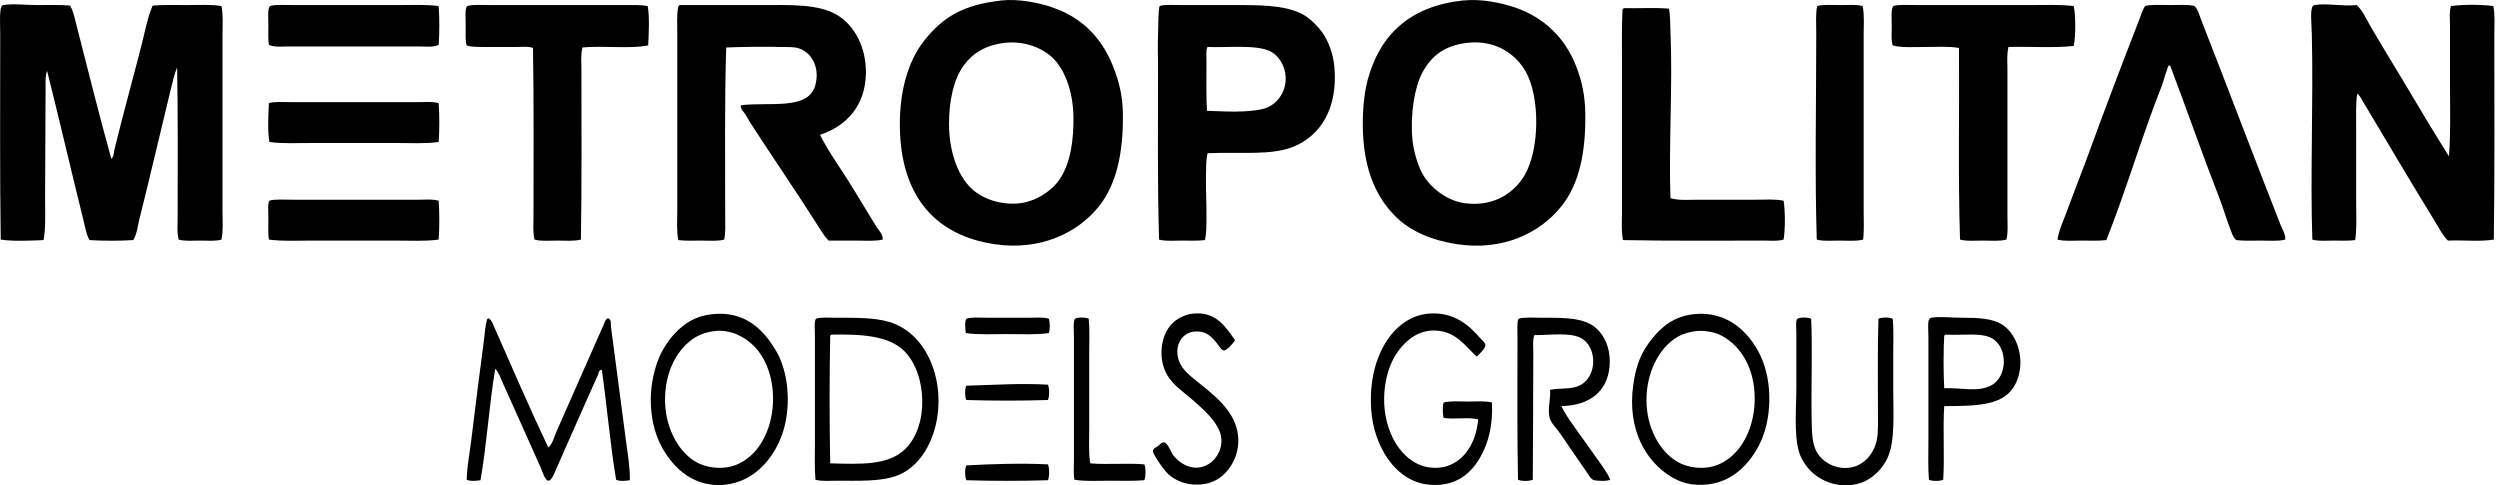
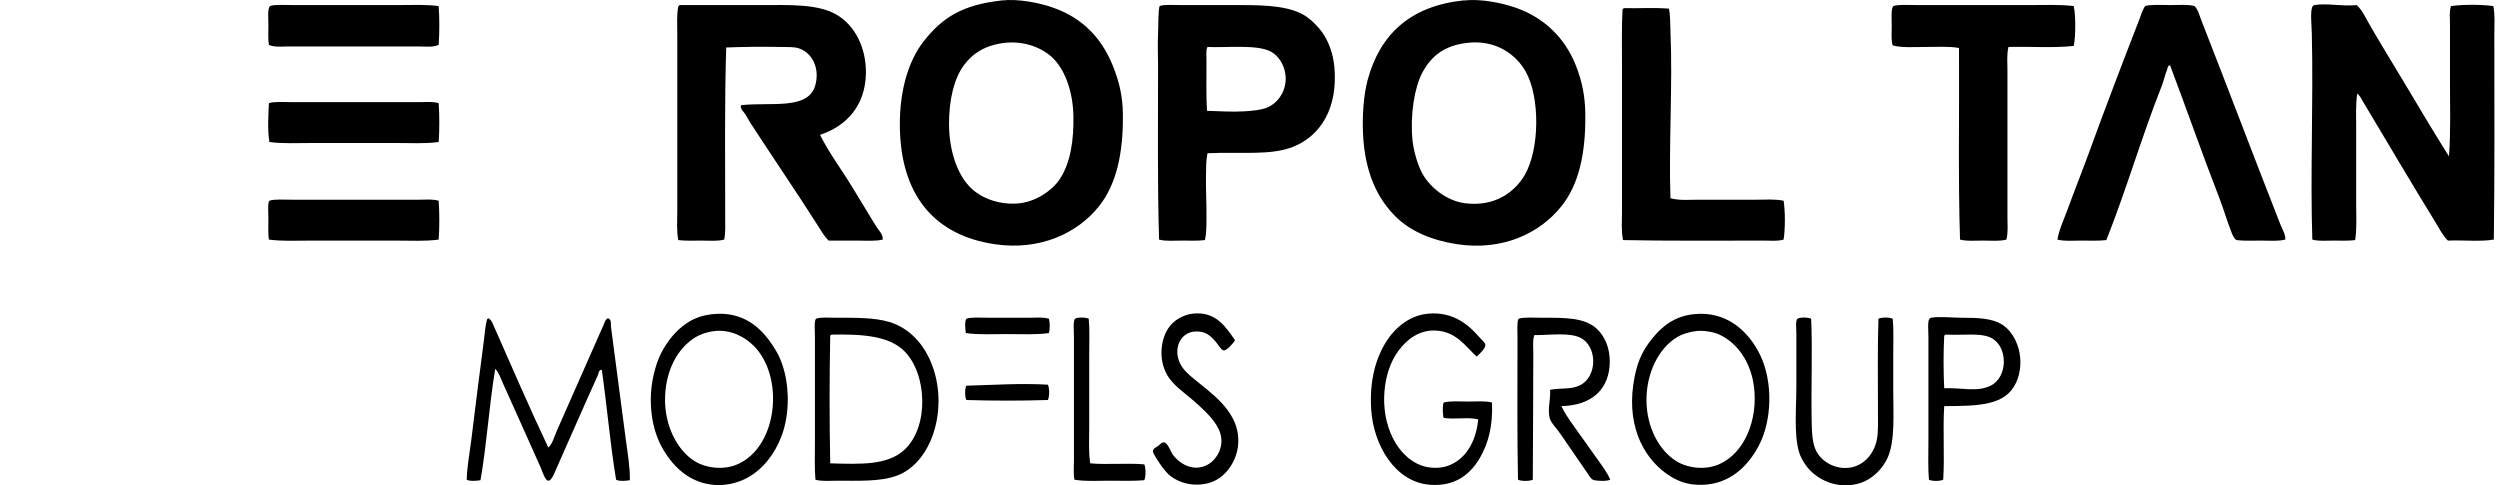
<svg xmlns="http://www.w3.org/2000/svg" width="273" height="53" viewBox="0 0 273 53" fill="none">
  <path fill-rule="evenodd" clip-rule="evenodd" d="M109.367 0.051C111.214 -0.158 113.515 0.311 114.99 0.832C118.169 1.948 120.261 4.091 121.504 7.136C122.223 8.903 122.59 10.512 122.618 12.381C122.683 16.714 121.908 20.145 120.001 22.535C117.695 25.422 113.613 27.416 108.588 26.663C102.232 25.71 98.613 21.577 98.288 14.612C98.089 10.34 99.086 6.755 100.905 4.458C102.956 1.873 105.122 0.53 109.367 0.051ZM105.247 7.136C104.162 8.606 103.628 10.958 103.633 13.552C103.638 16.258 104.445 19.09 106.138 20.638C107.233 21.642 109.173 22.428 111.316 22.2C113.107 22.009 114.861 20.847 115.714 19.578C116.958 17.727 117.255 15.142 117.217 12.716C117.18 10.228 116.415 7.848 115.102 6.467C113.993 5.3 111.966 4.421 109.701 4.682C107.623 4.923 106.236 5.802 105.247 7.136Z" fill="black" />
  <path fill-rule="evenodd" clip-rule="evenodd" d="M159.864 0.051C161.724 -0.158 164.007 0.321 165.487 0.832C168.595 1.911 170.859 4.096 172.056 7.081C172.776 8.875 173.086 10.502 173.114 12.381C173.179 16.765 172.409 20.15 170.498 22.535C168.164 25.45 164.118 27.43 159.084 26.663C156.315 26.24 154.023 25.236 152.459 23.706C150.269 21.563 149.017 18.601 148.84 14.557C148.757 12.655 148.896 10.419 149.341 8.754C150.673 3.784 153.976 0.674 159.752 0.051C159.79 0.051 159.827 0.051 159.864 0.051ZM155.299 7.973C154.468 9.54 153.976 12.525 154.241 15.282C154.357 16.467 154.811 18.02 155.299 18.908C156.157 20.484 157.989 21.953 160.031 22.2C163.26 22.59 165.413 20.963 166.489 19.131C168.131 16.337 168.196 10.623 166.6 7.806C165.543 5.942 163.33 4.305 160.198 4.682C157.693 4.984 156.282 6.123 155.299 7.973Z" fill="black" />
-   <path fill-rule="evenodd" clip-rule="evenodd" d="M7.651 0.609C8.008 1.213 8.142 1.934 8.319 2.617C9.567 7.494 10.815 12.525 12.16 17.346C12.453 17.09 12.415 16.672 12.494 16.342C13.408 12.576 14.536 8.55 15.501 4.737C15.858 3.333 16.108 1.906 16.67 0.609C17.844 0.511 19.171 0.553 20.456 0.553C21.741 0.553 23.058 0.465 24.186 0.665C24.39 1.706 24.297 2.78 24.297 3.845C24.297 10.14 24.297 16.653 24.297 23.037C24.297 24.083 24.39 25.138 24.186 26.161C23.55 26.356 22.673 26.273 21.848 26.273C21.022 26.273 20.145 26.356 19.509 26.161C19.31 25.427 19.398 24.65 19.398 23.874C19.398 18.499 19.444 12.701 19.342 7.36C19.05 8.085 18.86 8.884 18.674 9.647C17.533 14.324 16.405 19.22 15.222 23.929C15.032 24.697 14.967 25.529 14.554 26.217C13.088 26.31 11.232 26.31 9.766 26.217C9.4 25.533 9.284 24.729 9.098 23.985C7.771 18.662 6.491 13.083 5.145 7.75C4.936 8.229 4.978 8.917 4.978 9.759C4.978 13.65 4.923 17.704 4.923 21.698C4.923 23.288 5.011 24.831 4.756 26.217C3.336 26.277 1.41 26.375 0.079 26.161C-0.023 19.038 0.023 11.232 0.023 3.733C0.023 2.845 -0.088 1.013 0.19 0.665C0.232 0.623 0.288 0.567 0.357 0.553C1.424 0.372 2.802 0.553 4.032 0.553C5.261 0.553 6.537 0.511 7.651 0.609Z" fill="black" />
  <path fill-rule="evenodd" clip-rule="evenodd" d="M47.903 0.665C47.996 1.952 47.996 3.617 47.903 4.905C47.216 5.193 46.423 5.072 45.676 5.072H31.535C30.811 5.072 30.032 5.184 29.363 4.905C29.266 4.379 29.308 3.57 29.308 2.729C29.308 2.004 29.201 0.953 29.475 0.665C29.957 0.469 31.108 0.553 31.98 0.553H43.505C45.026 0.553 46.525 0.474 47.903 0.665Z" fill="black" />
-   <path fill-rule="evenodd" clip-rule="evenodd" d="M70.73 0.665C70.948 1.864 70.841 3.668 70.785 4.961C68.721 5.365 65.849 4.961 63.603 5.184C63.404 6.011 63.492 6.895 63.492 7.75C63.492 13.766 63.538 20.164 63.436 26.161C62.722 26.352 61.78 26.273 60.875 26.273C59.97 26.273 59.066 26.361 58.37 26.161C58.17 25.334 58.258 24.45 58.258 23.595C58.258 17.597 58.305 11.218 58.203 5.24C57.678 5.04 57.047 5.128 56.421 5.128C55.192 5.128 53.911 5.147 52.635 5.128C52.065 5.119 51.452 5.137 50.965 4.961C50.794 4.496 50.854 3.64 50.854 2.785C50.854 2.032 50.742 0.925 51.021 0.665C51.54 0.469 52.779 0.553 53.693 0.553H68.502C69.249 0.553 70.02 0.521 70.73 0.665Z" fill="black" />
  <path fill-rule="evenodd" clip-rule="evenodd" d="M74.237 0.553H83.256C86.188 0.553 89.218 0.414 91.273 1.557C93.338 2.706 94.609 5.216 94.558 8.029C94.493 11.53 92.447 13.766 89.547 14.724C90.545 16.728 91.904 18.513 93.055 20.415C93.918 21.842 94.767 23.246 95.671 24.71C95.941 25.148 96.437 25.575 96.395 26.161C95.537 26.361 94.502 26.273 93.5 26.273H90.494C89.965 25.766 89.603 25.096 89.213 24.487C86.88 20.819 84.319 17.09 81.92 13.385C81.73 13.092 81.567 12.743 81.363 12.437C81.178 12.162 80.797 11.888 80.918 11.488C84.189 11.116 88.309 12.074 89.046 9.256C89.557 7.308 88.578 5.63 87.098 5.239C86.597 5.109 85.873 5.142 85.205 5.128C83.335 5.081 81.094 5.119 79.303 5.184C79.113 11.102 79.192 17.583 79.192 23.762C79.192 24.576 79.243 25.408 79.081 26.161C78.366 26.361 77.471 26.273 76.575 26.273C75.68 26.273 74.817 26.314 74.07 26.217C73.866 25.203 73.959 24.134 73.959 23.093C73.959 16.695 73.959 10.316 73.959 3.845C73.959 2.794 73.884 1.529 74.07 0.72C74.102 0.641 74.158 0.586 74.237 0.553Z" fill="black" />
  <path fill-rule="evenodd" clip-rule="evenodd" d="M131.86 16.732C131.697 17.462 131.707 18.262 131.693 19.076C131.665 20.601 131.767 22.284 131.748 23.93C131.739 24.715 131.744 25.506 131.581 26.217C130.811 26.314 129.925 26.273 129.02 26.273C128.171 26.273 127.262 26.361 126.571 26.161C126.385 20.117 126.459 13.469 126.459 6.969C126.459 6.035 126.404 4.9 126.459 3.733C126.506 2.752 126.459 1.25 126.626 0.665C127.067 0.469 128.162 0.553 128.965 0.553H135.479C138.415 0.553 141.12 0.683 142.772 1.892C143.384 2.343 143.973 2.971 144.331 3.454C145.078 4.468 145.602 5.9 145.723 7.415C146.08 11.818 144.229 14.794 141.269 16.007C138.8 17.021 135.488 16.565 131.86 16.732ZM135.868 12.158C136.731 12.102 137.65 12.027 138.318 11.767C139.436 11.335 140.243 10.219 140.378 8.977C140.526 7.583 139.83 6.202 138.763 5.63C137.265 4.826 133.901 5.23 131.86 5.128C131.669 5.425 131.748 6.193 131.748 6.802C131.748 8.564 131.702 10.6 131.804 12.102C133.187 12.144 134.602 12.237 135.868 12.158Z" fill="black" />
-   <path fill-rule="evenodd" clip-rule="evenodd" d="M203.401 0.665C203.605 1.678 203.512 2.752 203.512 3.789V23.093C203.512 24.134 203.573 25.162 203.457 26.161C202.747 26.361 201.796 26.273 200.896 26.273C199.996 26.273 199.086 26.361 198.39 26.161C198.168 19.071 198.335 11.2 198.335 3.789C198.335 2.757 198.251 1.274 198.446 0.665C198.929 0.469 200.149 0.553 201.063 0.553C201.916 0.553 202.765 0.469 203.401 0.665Z" fill="black" />
  <path fill-rule="evenodd" clip-rule="evenodd" d="M226.45 0.665C226.589 1.297 226.617 2.087 226.617 2.841C226.617 3.594 226.585 4.379 226.45 5.016C224.279 5.258 221.676 5.067 219.324 5.128C219.124 5.955 219.213 6.82 219.213 7.694C219.213 12.902 219.213 18.36 219.213 23.651C219.213 24.501 219.301 25.352 219.101 26.161C218.387 26.361 217.44 26.273 216.54 26.273C215.64 26.273 214.735 26.356 214.035 26.161C213.817 19.369 213.97 12.204 213.924 5.24C212.852 5.04 211.52 5.128 210.249 5.128C208.978 5.128 207.702 5.235 206.686 4.961C206.5 4.458 206.575 3.612 206.575 2.785C206.575 1.957 206.486 1.004 206.742 0.665C207.261 0.469 208.5 0.553 209.414 0.553H221.774C223.397 0.553 224.975 0.479 226.45 0.665Z" fill="black" />
  <path fill-rule="evenodd" clip-rule="evenodd" d="M249.555 26.161C248.785 26.361 247.834 26.273 246.883 26.273C245.931 26.273 245.013 26.319 244.21 26.217C243.876 25.975 243.742 25.524 243.598 25.157C243.143 23.976 242.781 22.725 242.317 21.53C240.508 16.881 238.773 11.897 236.973 7.136C236.685 7.136 236.703 7.485 236.639 7.639C236.407 8.187 236.267 8.875 236.026 9.48C233.897 14.854 232.166 20.81 230.013 26.217C229.192 26.314 228.241 26.273 227.285 26.273C226.381 26.273 225.411 26.361 224.669 26.161C224.868 25.013 225.383 23.962 225.782 22.869C226.552 20.749 227.397 18.653 228.176 16.509C229.883 11.809 231.739 6.955 233.576 2.227C233.781 1.701 233.957 1.074 234.245 0.665C234.792 0.469 236.1 0.553 237.084 0.553C238.012 0.553 238.94 0.465 239.645 0.665C240.044 1.069 240.174 1.669 240.369 2.171C243.259 9.54 246.122 17.146 249.054 24.599C249.253 25.106 249.597 25.589 249.555 26.161Z" fill="black" />
  <path fill-rule="evenodd" clip-rule="evenodd" d="M257.349 0.553C257.953 1.102 258.287 1.864 258.686 2.562C259.859 4.607 261.158 6.723 262.416 8.81C264.081 11.586 265.71 14.366 267.426 17.067C267.631 14.473 267.538 11.651 267.538 8.866C267.538 6.802 267.538 4.71 267.538 2.617C267.538 1.952 267.445 1.288 267.649 0.665C268.944 0.479 270.976 0.479 272.27 0.665C272.474 1.678 272.381 2.748 272.381 3.789C272.381 11.126 272.428 18.843 272.326 26.161C270.869 26.412 268.953 26.203 267.315 26.273C266.74 25.724 266.392 24.989 265.979 24.32C263.344 20.033 260.704 15.547 258.073 11.153C257.874 10.823 257.707 10.451 257.405 10.205C257.233 11.414 257.294 12.743 257.294 14.11C257.294 16.797 257.294 19.513 257.294 22.256C257.294 23.599 257.382 24.966 257.182 26.217C256.468 26.314 255.637 26.273 254.788 26.273C253.995 26.273 253.146 26.356 252.506 26.161C252.269 19.034 252.631 11.181 252.45 3.677C252.432 2.808 252.237 1.041 252.561 0.665C252.603 0.623 252.659 0.567 252.728 0.553C254.097 0.321 255.874 0.725 257.349 0.553Z" fill="black" />
  <path fill-rule="evenodd" clip-rule="evenodd" d="M177.346 0.888C178.96 0.925 180.723 0.813 182.245 0.944C182.412 1.734 182.375 2.585 182.412 3.398C182.672 9.317 182.217 15.64 182.412 21.642C183.335 21.912 184.393 21.809 185.418 21.809H191.765C192.79 21.809 193.834 21.721 194.772 21.921C194.953 23.093 194.953 24.989 194.772 26.161C194.099 26.361 193.357 26.273 192.656 26.273C187.636 26.273 182.236 26.319 177.234 26.217C177.03 25.217 177.123 24.18 177.123 23.148C177.123 17.997 177.123 12.618 177.123 7.36C177.123 5.263 177.076 2.961 177.179 1.055C177.211 0.976 177.267 0.92 177.346 0.888Z" fill="black" />
  <path fill-rule="evenodd" clip-rule="evenodd" d="M47.903 11.265C47.996 12.553 47.996 14.217 47.903 15.505C46.437 15.71 44.897 15.617 43.338 15.617H33.984C32.426 15.617 30.885 15.705 29.419 15.505C29.201 14.324 29.303 12.534 29.363 11.265C29.869 11.074 31.024 11.153 31.924 11.153H45.732C46.46 11.153 47.212 11.065 47.903 11.265Z" fill="black" />
  <path fill-rule="evenodd" clip-rule="evenodd" d="M47.903 21.921C47.996 23.204 47.996 24.878 47.903 26.161C46.418 26.366 44.859 26.273 43.282 26.273H33.929C32.37 26.273 30.83 26.361 29.363 26.161C29.266 25.626 29.308 24.803 29.308 23.985C29.308 23.167 29.21 22.186 29.419 21.921C29.906 21.726 31.062 21.809 31.924 21.809H45.732C46.474 21.809 47.212 21.721 47.903 21.921Z" fill="black" />
  <path fill-rule="evenodd" clip-rule="evenodd" d="M77.8 34.307C81.127 33.949 83.103 35.776 84.37 37.71C84.889 38.5 85.311 39.244 85.65 40.555C86.225 42.773 86.16 45.511 85.316 47.696C84.578 49.617 83.27 51.3 81.53 52.215C79.716 53.169 77.22 53.368 75.016 51.937C73.856 51.183 72.85 49.942 72.177 48.645C71.458 47.255 71.064 45.544 71.064 43.624C71.064 41.703 71.592 39.774 72.177 38.602C72.813 37.329 73.801 36.087 74.961 35.311C75.694 34.818 76.575 34.437 77.8 34.307ZM75.963 36.817C73.982 38.007 72.622 40.513 72.622 43.679C72.622 46.502 73.935 49.128 75.796 50.319C77.072 51.137 79.062 51.388 80.639 50.653C84.963 48.645 85.655 41.118 82.31 37.766C81.363 36.817 79.832 35.962 78.078 36.148C77.192 36.241 76.473 36.51 75.963 36.817Z" fill="black" />
  <path fill-rule="evenodd" clip-rule="evenodd" d="M134.866 37.152C134.755 37.384 133.994 38.282 133.641 38.268C133.363 38.254 132.992 37.594 132.806 37.375C132.259 36.738 131.688 36.111 130.468 36.203C128.872 36.329 128.097 38.068 128.853 39.663C129.206 40.411 129.846 40.936 130.468 41.448C132.194 42.87 134.922 44.721 135.2 47.585C135.409 49.719 134.286 51.425 133.14 52.215C131.563 53.299 129.104 53.122 127.628 51.825C127.299 51.537 126.65 50.695 126.237 49.984C126.111 49.765 125.884 49.431 125.903 49.258C125.93 48.961 126.158 48.905 126.459 48.701C126.636 48.58 126.835 48.278 127.127 48.31C127.517 48.352 127.856 49.356 128.074 49.649C128.886 50.737 130.459 51.625 132.027 50.653C132.843 50.147 133.716 48.798 133.252 47.306C133.159 47.008 133.015 46.729 132.862 46.469C132.273 45.474 131.233 44.535 130.245 43.679C129.28 42.847 128.139 42.075 127.517 41.057C126.362 39.156 126.761 36.538 128.018 35.311C128.515 34.827 129.308 34.358 130.245 34.251C132.802 33.962 133.869 35.743 134.866 37.152Z" fill="black" />
  <path fill-rule="evenodd" clip-rule="evenodd" d="M161.256 38.937C160.003 37.812 158.992 36.129 156.635 36.092C154.923 36.064 153.628 37.082 152.738 38.268C151.814 39.5 151.313 41.085 151.179 42.787C150.891 46.455 152.547 49.835 155.187 50.821C156.06 51.146 157.21 51.183 158.082 50.877C160.04 50.193 161.182 48.254 161.423 45.8C160.393 45.511 158.755 45.832 157.637 45.632C157.54 45.149 157.507 44.433 157.637 43.958C158.384 43.758 159.372 43.847 160.309 43.847C161.247 43.847 162.193 43.758 162.926 43.958C163.028 46.46 162.559 48.319 161.646 49.928C160.69 51.611 159.071 53.145 156.189 52.941C152.339 52.666 149.972 48.603 149.731 44.684C149.541 41.592 150.214 39.039 151.513 37.096C152.482 35.645 154.055 34.418 155.967 34.251C158.713 34.009 160.393 35.483 161.59 36.873C161.813 37.129 162.188 37.417 162.202 37.654C162.225 38.082 161.516 38.681 161.256 38.937Z" fill="black" />
  <path fill-rule="evenodd" clip-rule="evenodd" d="M184.973 34.307C188.68 33.911 191.051 36.366 192.211 38.77C193.63 41.713 193.514 45.944 192.043 48.701C190.893 50.862 188.954 52.843 185.919 52.941C184.541 52.983 183.507 52.68 182.468 52.048C179.688 50.36 177.684 46.846 178.348 42.062C178.663 39.779 179.257 38.407 180.408 36.984C181.465 35.673 182.802 34.539 184.973 34.307ZM183.136 36.817C181.127 38.026 179.777 40.732 179.795 43.735C179.814 46.669 181.178 49.207 183.08 50.374C184.319 51.132 186.207 51.355 187.701 50.709C190.494 49.5 191.974 45.879 191.542 42.285C191.218 39.607 189.779 37.477 187.757 36.538C187.075 36.222 185.984 36.069 185.251 36.148C184.509 36.227 183.697 36.482 183.136 36.817Z" fill="black" />
  <path fill-rule="evenodd" clip-rule="evenodd" d="M89.046 52.383C88.935 51.076 88.991 49.612 88.991 48.031C88.991 44.382 88.991 40.727 88.991 36.873C88.991 36.115 88.884 35.078 89.102 34.809C89.496 34.618 90.614 34.697 91.329 34.697C93.384 34.697 95.467 34.674 97.063 35.143C99.179 35.766 100.594 37.343 101.406 38.993C103.791 43.842 102.046 50.402 97.954 51.937C96.173 52.606 93.788 52.494 91.329 52.494C90.577 52.494 89.775 52.583 89.046 52.383ZM90.661 36.65C90.568 41.169 90.568 46.078 90.661 50.597C94.066 50.695 96.947 50.816 98.789 49.091C101.485 46.567 101.239 40.788 98.734 38.324C97.068 36.687 94.243 36.478 90.828 36.538C90.763 36.566 90.703 36.599 90.661 36.65Z" fill="black" />
  <path fill-rule="evenodd" clip-rule="evenodd" d="M114.545 34.809C114.661 35.255 114.661 35.925 114.545 36.371C113.167 36.571 111.548 36.482 109.98 36.482C108.412 36.482 106.834 36.571 105.47 36.371C105.41 35.971 105.317 35.12 105.526 34.809C105.98 34.613 107.14 34.697 107.975 34.697H112.429C113.167 34.697 113.9 34.609 114.545 34.809Z" fill="black" />
  <path fill-rule="evenodd" clip-rule="evenodd" d="M118.888 34.809C119.004 35.952 118.943 37.273 118.943 38.658C118.943 41.28 118.943 44 118.943 46.692C118.943 48.017 118.855 49.361 119.055 50.597C120.892 50.765 123.119 50.542 124.956 50.709C125.132 51.081 125.132 52.067 124.956 52.439C123.764 52.541 122.418 52.494 121.115 52.494C119.811 52.494 118.47 52.583 117.329 52.383C117.199 51.709 117.273 50.993 117.273 50.263C117.273 45.897 117.273 41.438 117.273 36.873C117.273 36.115 117.166 35.078 117.384 34.809C117.677 34.618 118.591 34.646 118.888 34.809Z" fill="black" />
  <path fill-rule="evenodd" clip-rule="evenodd" d="M170.498 44.349C170.85 45.084 171.319 45.758 171.778 46.413C172.688 47.71 173.629 48.984 174.562 50.319C175.021 50.974 175.522 51.63 175.842 52.383C175.457 52.573 174.529 52.518 174.061 52.439C173.713 52.318 173.527 51.932 173.337 51.657C172.363 50.249 171.439 48.901 170.386 47.362C170.034 46.846 169.333 46.144 169.217 45.632C168.985 44.6 169.342 43.642 169.273 42.564C170.539 42.331 171.583 42.564 172.558 42.062C174.483 41.066 174.427 37.775 172.558 36.873C171.333 36.282 169.24 36.603 167.547 36.594C167.343 37.194 167.436 37.863 167.436 38.491C167.436 42.917 167.398 47.915 167.38 52.383C167.041 52.559 166.104 52.559 165.765 52.383C165.663 47.548 165.71 42.122 165.71 36.929C165.71 36.175 165.631 35.19 165.821 34.809C166.341 34.613 167.584 34.697 168.438 34.697C170.943 34.697 173.119 34.66 174.451 35.98C175.262 36.785 175.782 37.993 175.787 39.439C175.796 42.392 173.931 44.279 170.498 44.349Z" fill="black" />
  <path fill-rule="evenodd" clip-rule="evenodd" d="M197.778 34.809C197.936 38.124 197.759 42.34 197.834 46.023C197.857 47.278 197.908 48.426 198.335 49.258C198.878 50.323 200.195 51.174 201.675 51.1C203.438 51.011 204.654 49.607 204.96 47.975C205.127 47.078 205.071 45.906 205.071 44.739C205.071 41.662 205.025 37.589 205.127 34.809C205.452 34.632 206.361 34.632 206.686 34.809C206.802 35.938 206.742 37.277 206.742 38.658V42.619C206.742 45.209 206.964 48.105 206.129 49.984C205.605 51.16 204.482 52.294 203.234 52.718C200.733 53.568 198.293 52.388 197.166 50.765C196.883 50.356 196.609 49.9 196.442 49.314C195.89 47.385 196.163 44.642 196.163 42.117V36.482C196.163 35.864 196.052 35.009 196.275 34.809C196.567 34.618 197.481 34.646 197.778 34.809Z" fill="black" />
  <path fill-rule="evenodd" clip-rule="evenodd" d="M212.309 44.349C212.142 46.897 212.365 49.835 212.198 52.383C211.873 52.559 210.963 52.559 210.639 52.383C210.527 51.076 210.583 49.612 210.583 48.031C210.583 44.381 210.583 40.727 210.583 36.873C210.583 36.115 210.472 35.078 210.694 34.809C210.736 34.767 210.792 34.711 210.861 34.697C211.826 34.534 213.144 34.697 214.258 34.697C216.076 34.697 217.538 34.772 218.6 35.422C220.326 36.478 221.249 39.407 220.159 41.782C219.013 44.279 216.137 44.335 212.309 44.349ZM212.309 36.65C212.216 38.435 212.216 40.611 212.309 42.396C214.206 42.317 215.9 42.847 217.375 42.117C219.24 41.197 219.282 38.026 217.598 36.984C216.438 36.269 214.332 36.645 212.476 36.538C212.411 36.566 212.351 36.599 212.309 36.65Z" fill="black" />
  <path fill-rule="evenodd" clip-rule="evenodd" d="M59.873 48.868C60.342 48.464 60.495 47.748 60.764 47.138C62.457 43.34 64.165 39.388 65.886 35.534C66.011 35.26 66.076 34.888 66.387 34.753C66.814 34.883 66.679 35.404 66.721 35.701C67.25 39.686 67.783 43.856 68.335 47.975C68.535 49.472 68.804 50.965 68.781 52.439C68.386 52.513 67.588 52.573 67.278 52.383C66.633 48.51 66.285 44.34 65.719 40.388C65.38 40.355 65.362 40.806 65.273 41.001C63.77 44.316 62.299 47.706 60.764 51.155C60.578 51.569 60.244 52.522 59.873 52.494C59.506 52.467 59.205 51.416 59.038 51.044C57.66 47.938 56.263 44.856 54.862 41.727C54.644 41.234 54.473 40.676 54.083 40.276C53.41 44.196 53.164 48.542 52.468 52.439C52.074 52.513 51.276 52.573 50.965 52.383C50.998 50.956 51.281 49.51 51.466 48.031C51.916 44.442 52.362 40.732 52.858 37.04C52.96 36.273 52.988 35.529 53.192 34.864C53.234 34.813 53.294 34.781 53.359 34.753C53.406 34.744 53.41 34.776 53.415 34.809C53.684 34.976 53.795 35.315 53.916 35.59C55.846 39.955 57.827 44.553 59.873 48.868Z" fill="black" />
  <path fill-rule="evenodd" clip-rule="evenodd" d="M114.434 42.006C114.61 42.364 114.61 43.321 114.434 43.679C111.594 43.772 108.365 43.772 105.526 43.679C105.359 43.363 105.34 42.429 105.526 42.117C108.421 42.043 111.474 41.829 114.434 42.006Z" fill="black" />
-   <path fill-rule="evenodd" clip-rule="evenodd" d="M114.434 50.709C114.61 51.081 114.61 52.067 114.434 52.439C111.594 52.532 108.365 52.532 105.526 52.439C105.359 52.108 105.34 51.151 105.526 50.821C108.342 50.667 111.506 50.565 114.434 50.709Z" fill="black" />
</svg>